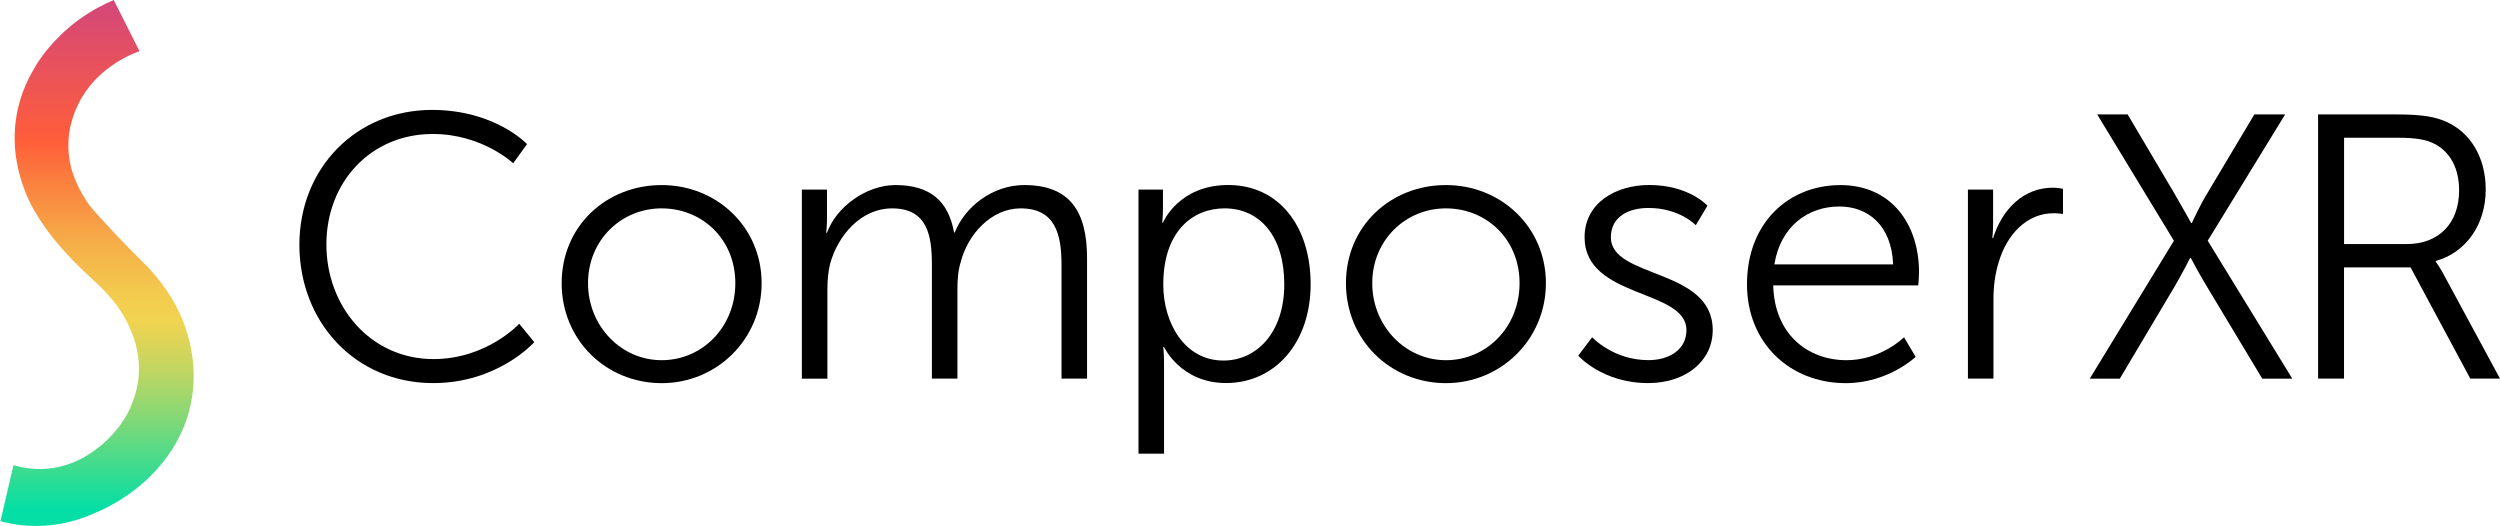
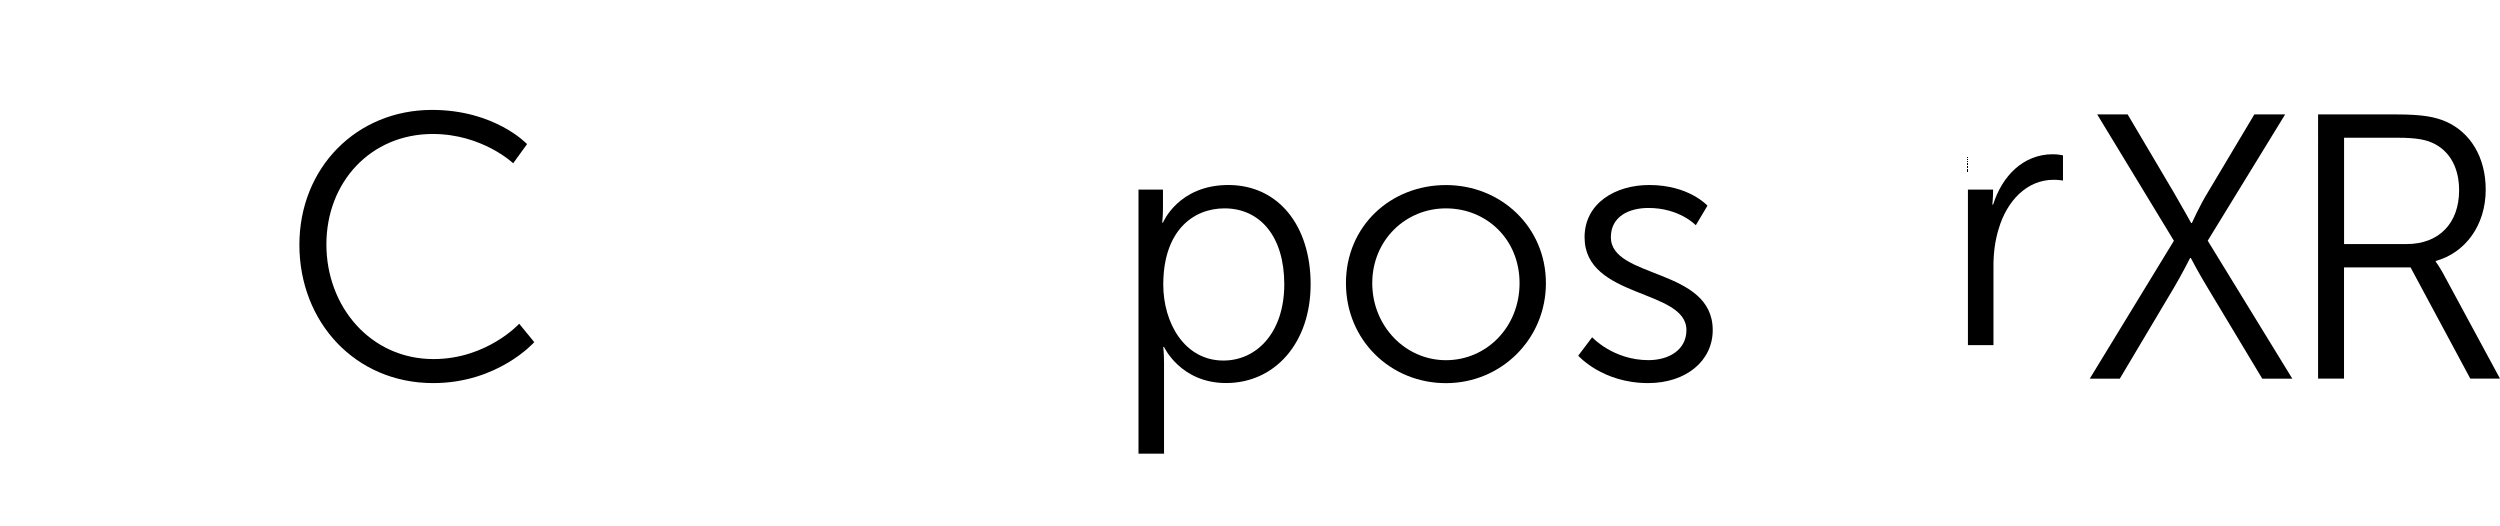
<svg xmlns="http://www.w3.org/2000/svg" id="Layer_1" width="493.35" height="103.79" viewBox="0 0 493.35 103.79">
  <defs>
    <linearGradient id="linear-gradient" x1="19.16" y1="5.68" x2="19.16" y2="108.9" gradientTransform="translate(0 106) scale(1 -1)" gradientUnits="userSpaceOnUse">
      <stop offset="0" stop-color="#05dea4" />
      <stop offset=".06" stop-color="#30dc94" />
      <stop offset=".17" stop-color="#82d877" />
      <stop offset=".26" stop-color="#bed662" />
      <stop offset=".33" stop-color="#e3d455" />
      <stop offset=".36" stop-color="#f2d450" />
      <stop offset=".41" stop-color="#f3ca4e" />
      <stop offset=".5" stop-color="#f5b049" />
      <stop offset=".61" stop-color="#fa8640" />
      <stop offset=".7" stop-color="#ff5e39" />
      <stop offset=".96" stop-color="#d54878" />
      <stop offset="1" stop-color="#cf4583" />
    </linearGradient>
  </defs>
-   <path d="M22.47,0c-1.87.78-4.44,2.05-7.14,4.05-5.09,3.79-7.75,8.01-8.32,9.01-.96,1.61-3,5.05-3.79,10.02-1.05,6.58.7,11.76,1.39,13.76,1.13,3.27,2.61,5.53,3.53,6.92,3.31,5.09,8.06,9.49,10.67,11.89.61.57,1.52,1.39,2.66,2.7.96,1.09,2.66,3.09,3.96,5.97.7,1.52,2.18,4.83,1.96,9.27,0,.91-.26,4.35-2.35,8.23-.44.78-2.31,4.09-6.18,6.92-1.44,1.05-4.09,2.87-8.06,3.57-3.61.61-6.53-.04-8.14-.52-.87,3.7-1.7,7.36-2.57,11.06,1.92.52,4.79,1.09,8.27.91,5.01-.22,8.58-1.74,10.8-2.7,6.97-3.05,10.97-7.49,11.76-8.4,1.48-1.7,4.35-5.01,6.05-10.32,2.26-7.14.87-13.15.35-15.24-1.65-6.66-5.27-11.06-7.1-13.24-1.57-1.87-1.65-1.57-7.45-7.66-4.48-4.75-5.23-5.75-5.92-6.88-1.26-2.05-3.18-5.36-3.35-9.97-.17-5.05,1.87-8.75,2.57-9.97,2.13-3.66,4.88-5.66,6.23-6.58,2-1.39,3.88-2.22,5.23-2.7L22.51.13l-.04-.13Z" style="fill: url(#linear-gradient);" />
-   <rect width="38.23" height="103.55" style="fill: none;" />
  <g>
    <path d="M85.25,21.69c12.46,0,18.76,6.75,18.76,6.75l-2.74,3.78s-6.08-5.78-15.87-5.78c-12.24,0-20.99,9.49-20.99,21.8s8.75,22.62,21.14,22.62c10.53,0,16.91-6.97,16.91-6.97l2.97,3.63s-7.12,8.08-19.95,8.08c-15.42,0-26.4-12.09-26.4-27.29s11.27-26.62,26.18-26.62h-.01Z" />
-     <path d="M130.57,36.52c10.9,0,19.73,8.31,19.73,19.36s-8.82,19.73-19.73,19.73-19.73-8.45-19.73-19.73,8.83-19.36,19.73-19.36ZM130.57,71.08c8.01,0,14.54-6.53,14.54-15.2s-6.53-14.76-14.54-14.76-14.53,6.3-14.53,14.76,6.53,15.2,14.53,15.2Z" />
-     <path d="M158.23,37.41h4.97v5.56c0,1.63-.15,2.97-.15,2.97h.15c1.78-5.04,7.71-9.42,13.5-9.42,6.9,0,10.46,3.19,11.57,9.34h.15c2-5.04,7.42-9.34,13.72-9.34,9.05,0,12.38,5.27,12.38,14.46v23.73h-5.04v-22.47c0-6.08-1.26-11.12-8.08-11.12-5.71,0-10.38,5.04-11.79,10.53-.52,1.63-.67,3.41-.67,5.41v17.65h-5.04v-22.47c0-5.64-.82-11.12-7.86-11.12-6.08,0-10.68,5.27-12.24,10.98-.37,1.56-.52,3.26-.52,4.97v17.65h-5.04v-37.3h-.01Z" />
    <path d="M224.68,37.41h4.82v3.63c0,1.63-.15,2.89-.15,2.89h.15s3.04-7.42,12.9-7.42,16.24,8.01,16.24,19.58-7.04,19.5-16.69,19.5c-8.97,0-12.24-7.12-12.24-7.12h-.15s.15,1.33.15,3.26v17.8h-5.04v-52.13h.01ZM241.43,71.15c6.6,0,12.01-5.56,12.01-15.05s-4.82-14.98-11.79-14.98c-6.23,0-12.09,4.45-12.09,15.05,0,7.49,4.15,14.98,11.87,14.98Z" />
    <path d="M285.34,36.52c10.9,0,19.73,8.31,19.73,19.36s-8.83,19.73-19.73,19.73-19.73-8.45-19.73-19.73,8.83-19.36,19.73-19.36ZM285.34,71.08c8.01,0,14.53-6.53,14.53-15.2s-6.53-14.76-14.53-14.76-14.54,6.3-14.54,14.76,6.53,15.2,14.54,15.2Z" />
    <path d="M314.19,66.55s4.15,4.52,11.12,4.52c4,0,7.49-2,7.49-5.93,0-8.16-20.1-6.16-20.1-18.32,0-6.67,6.01-10.31,12.76-10.31,7.86,0,11.49,4.08,11.49,4.08l-2.3,3.86s-3.19-3.41-9.34-3.41c-3.78,0-7.42,1.63-7.42,5.78,0,8.23,20.1,6.01,20.1,18.32,0,6.08-5.27,10.46-12.75,10.46-9.05,0-13.79-5.41-13.79-5.41l2.74-3.63h0Z" />
-     <path d="M363.13,36.52c10.31,0,15.57,7.94,15.57,17.2,0,.89-.15,2.6-.15,2.6h-28.62c.22,9.57,6.75,14.76,14.46,14.76,6.82,0,11.35-4.52,11.35-4.52l2.3,3.86s-5.41,5.19-13.79,5.19c-11.12,0-19.5-8.01-19.5-19.5,0-12.24,8.31-19.58,18.39-19.58h-.01ZM373.59,52.17c-.3-7.79-5.04-11.42-10.6-11.42-6.23,0-11.64,3.93-12.83,11.42h23.43Z" />
-     <path d="M388.35,37.41h4.97v6.6c0,1.63-.15,2.97-.15,2.97h.15c1.78-5.64,5.93-9.94,11.79-9.94,1.04,0,2,.22,2,.22v4.97s-.89-.15-1.85-.15c-5.27,0-9.2,4.15-10.83,9.64-.74,2.37-1.04,4.89-1.04,7.27v15.72h-5.04v-37.3Z" />
+     <path d="M388.35,37.41h4.97c0,1.63-.15,2.97-.15,2.97h.15c1.78-5.64,5.93-9.94,11.79-9.94,1.04,0,2,.22,2,.22v4.97s-.89-.15-1.85-.15c-5.27,0-9.2,4.15-10.83,9.64-.74,2.37-1.04,4.89-1.04,7.27v15.72h-5.04v-37.3Z" />
    <path d="M428.99,47.5l-15.13-24.92h6.01l9.12,15.42c1.56,2.67,3.41,6.01,3.41,6.01h.15s1.48-3.34,3.12-6.01l9.2-15.42h6.08l-15.28,24.92,16.69,27.22h-5.93l-10.83-18.02c-1.63-2.67-3.26-5.78-3.26-5.78h-.15s-1.56,3.11-3.19,5.86l-10.68,17.95h-5.93l16.61-27.22h-.01Z" />
    <path d="M457.46,22.58h15.42c5.34,0,7.71.52,9.79,1.41,4.89,2.15,7.86,7.12,7.86,13.42,0,7.04-4,12.46-9.86,14.09v.15s.52.67,1.33,2.08l11.35,20.99h-5.86l-11.79-21.95h-13.13v21.95h-5.12V22.58h0ZM474.97,48.16c6.3,0,10.31-4.08,10.31-10.6,0-4.3-1.71-7.49-4.75-9.12-1.56-.82-3.41-1.26-7.42-1.26h-10.53v20.99h12.39Z" />
  </g>
</svg>